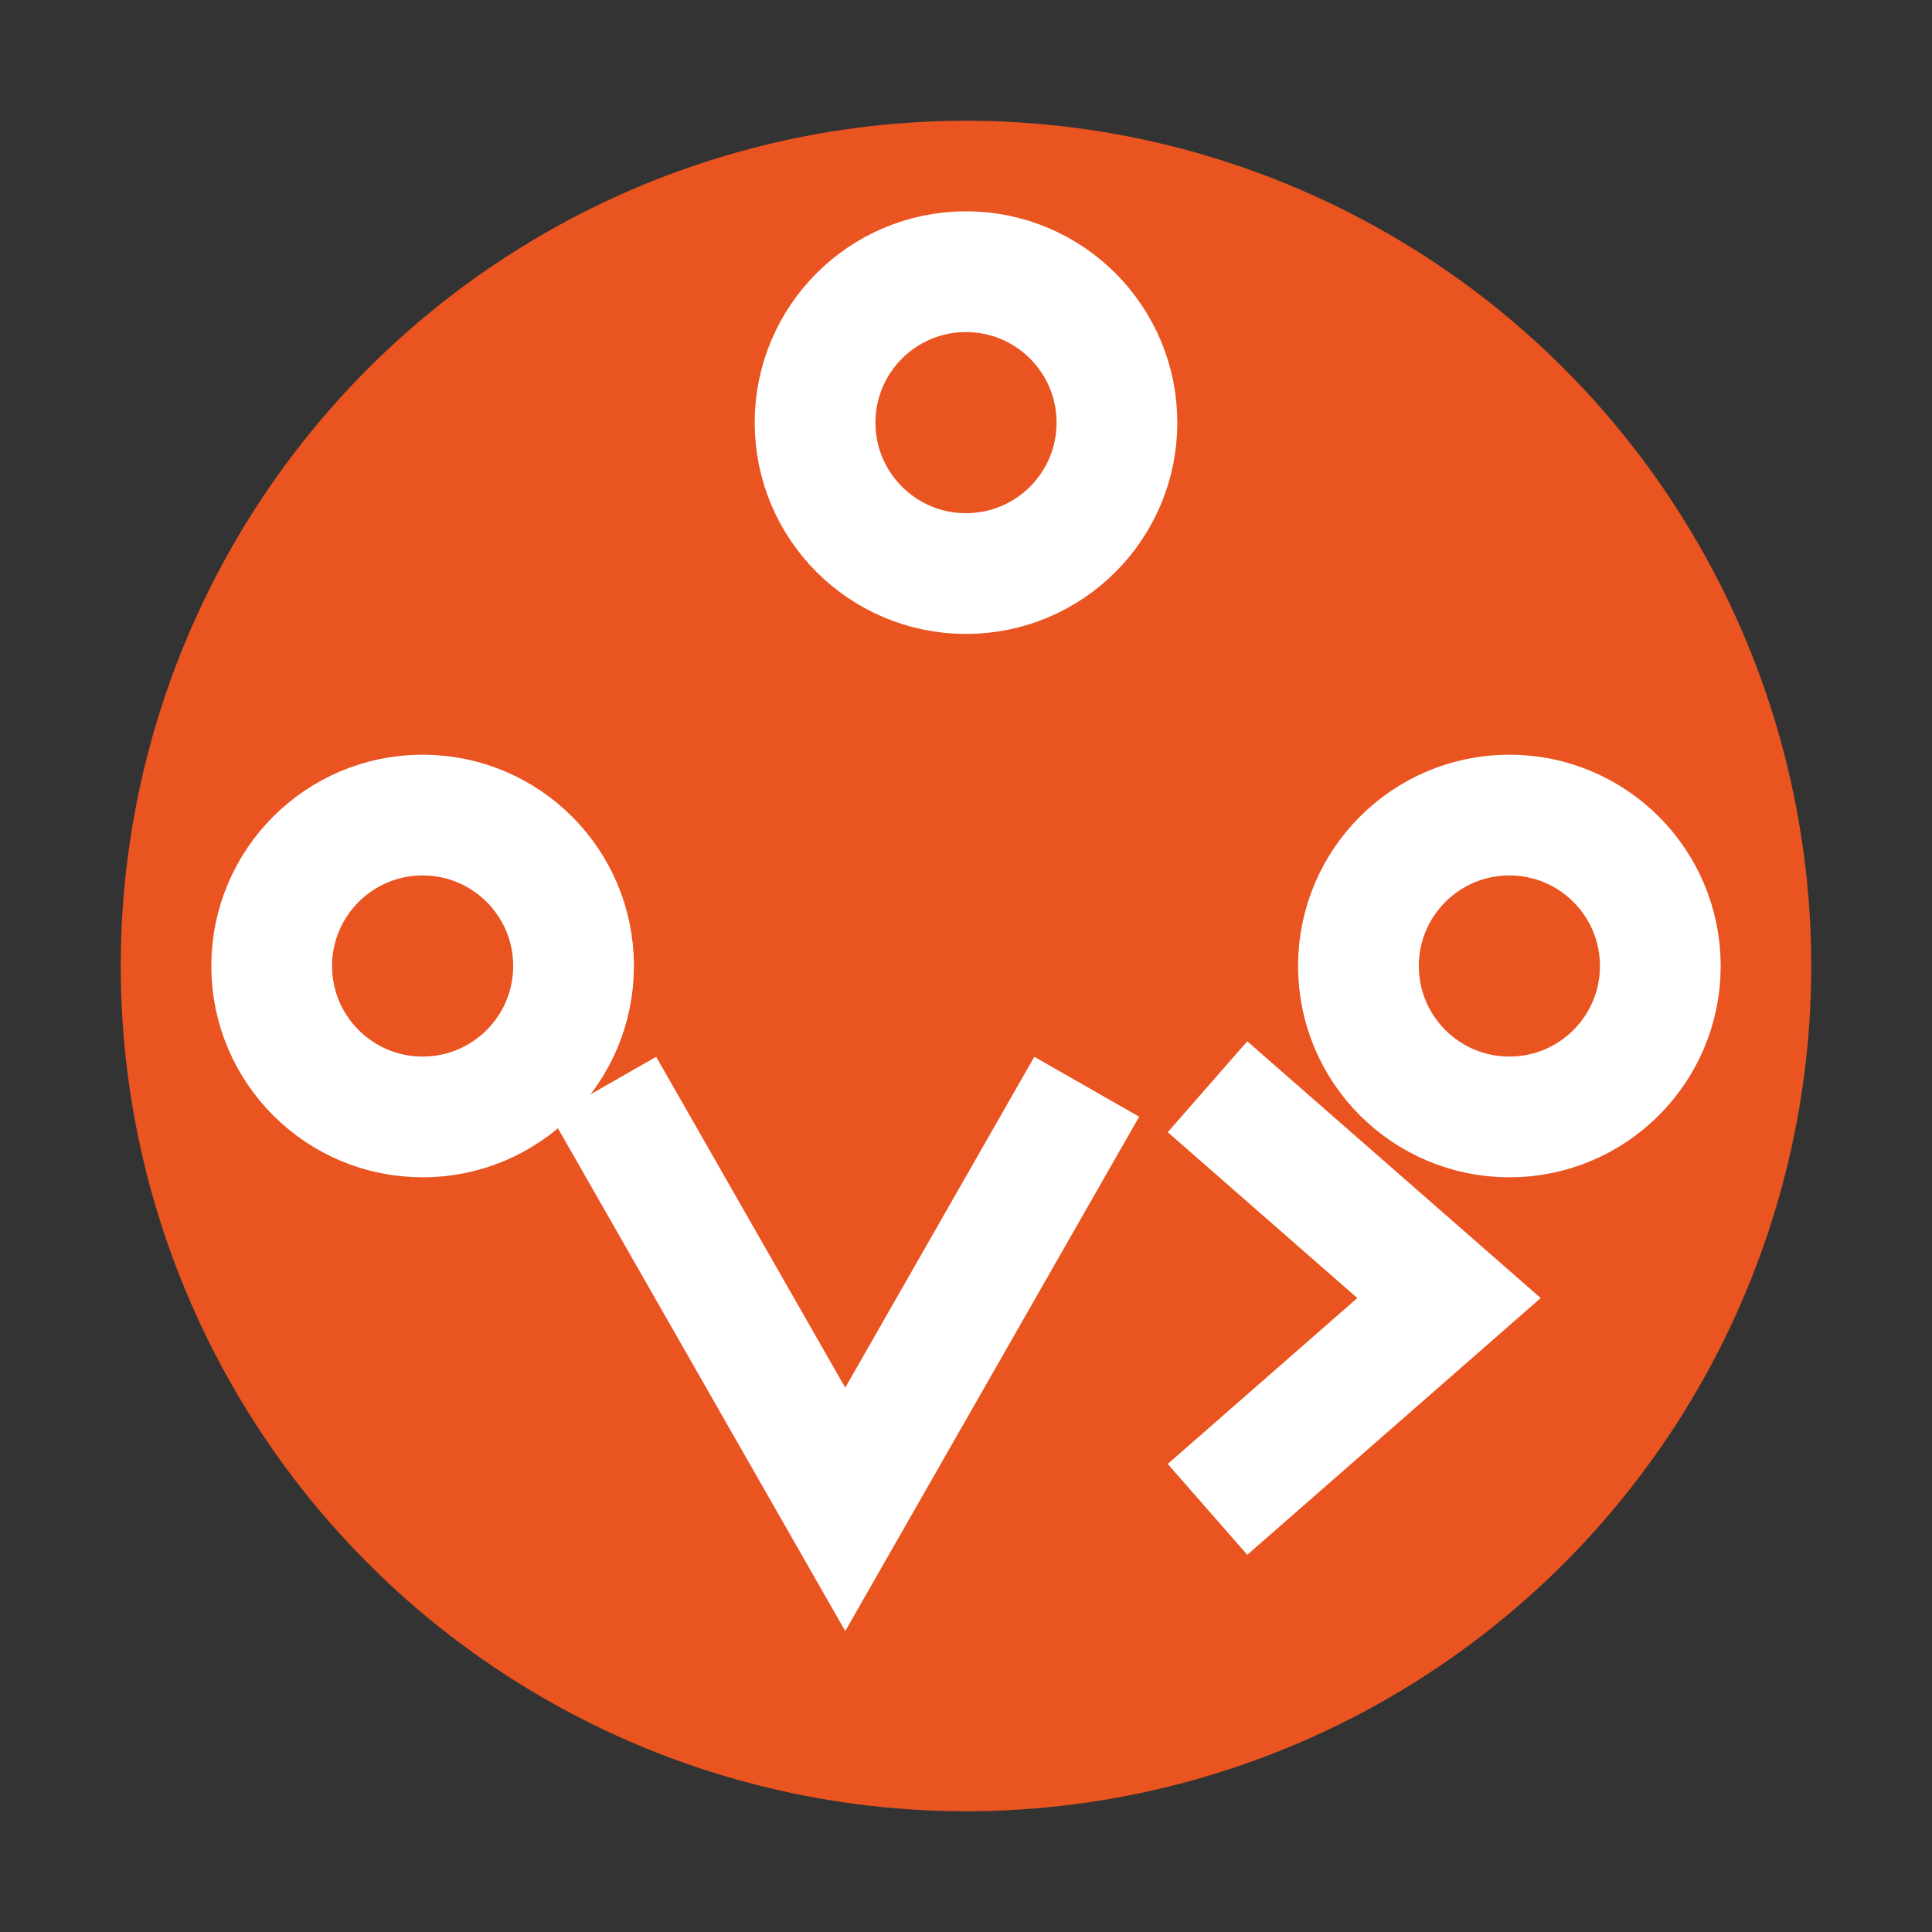
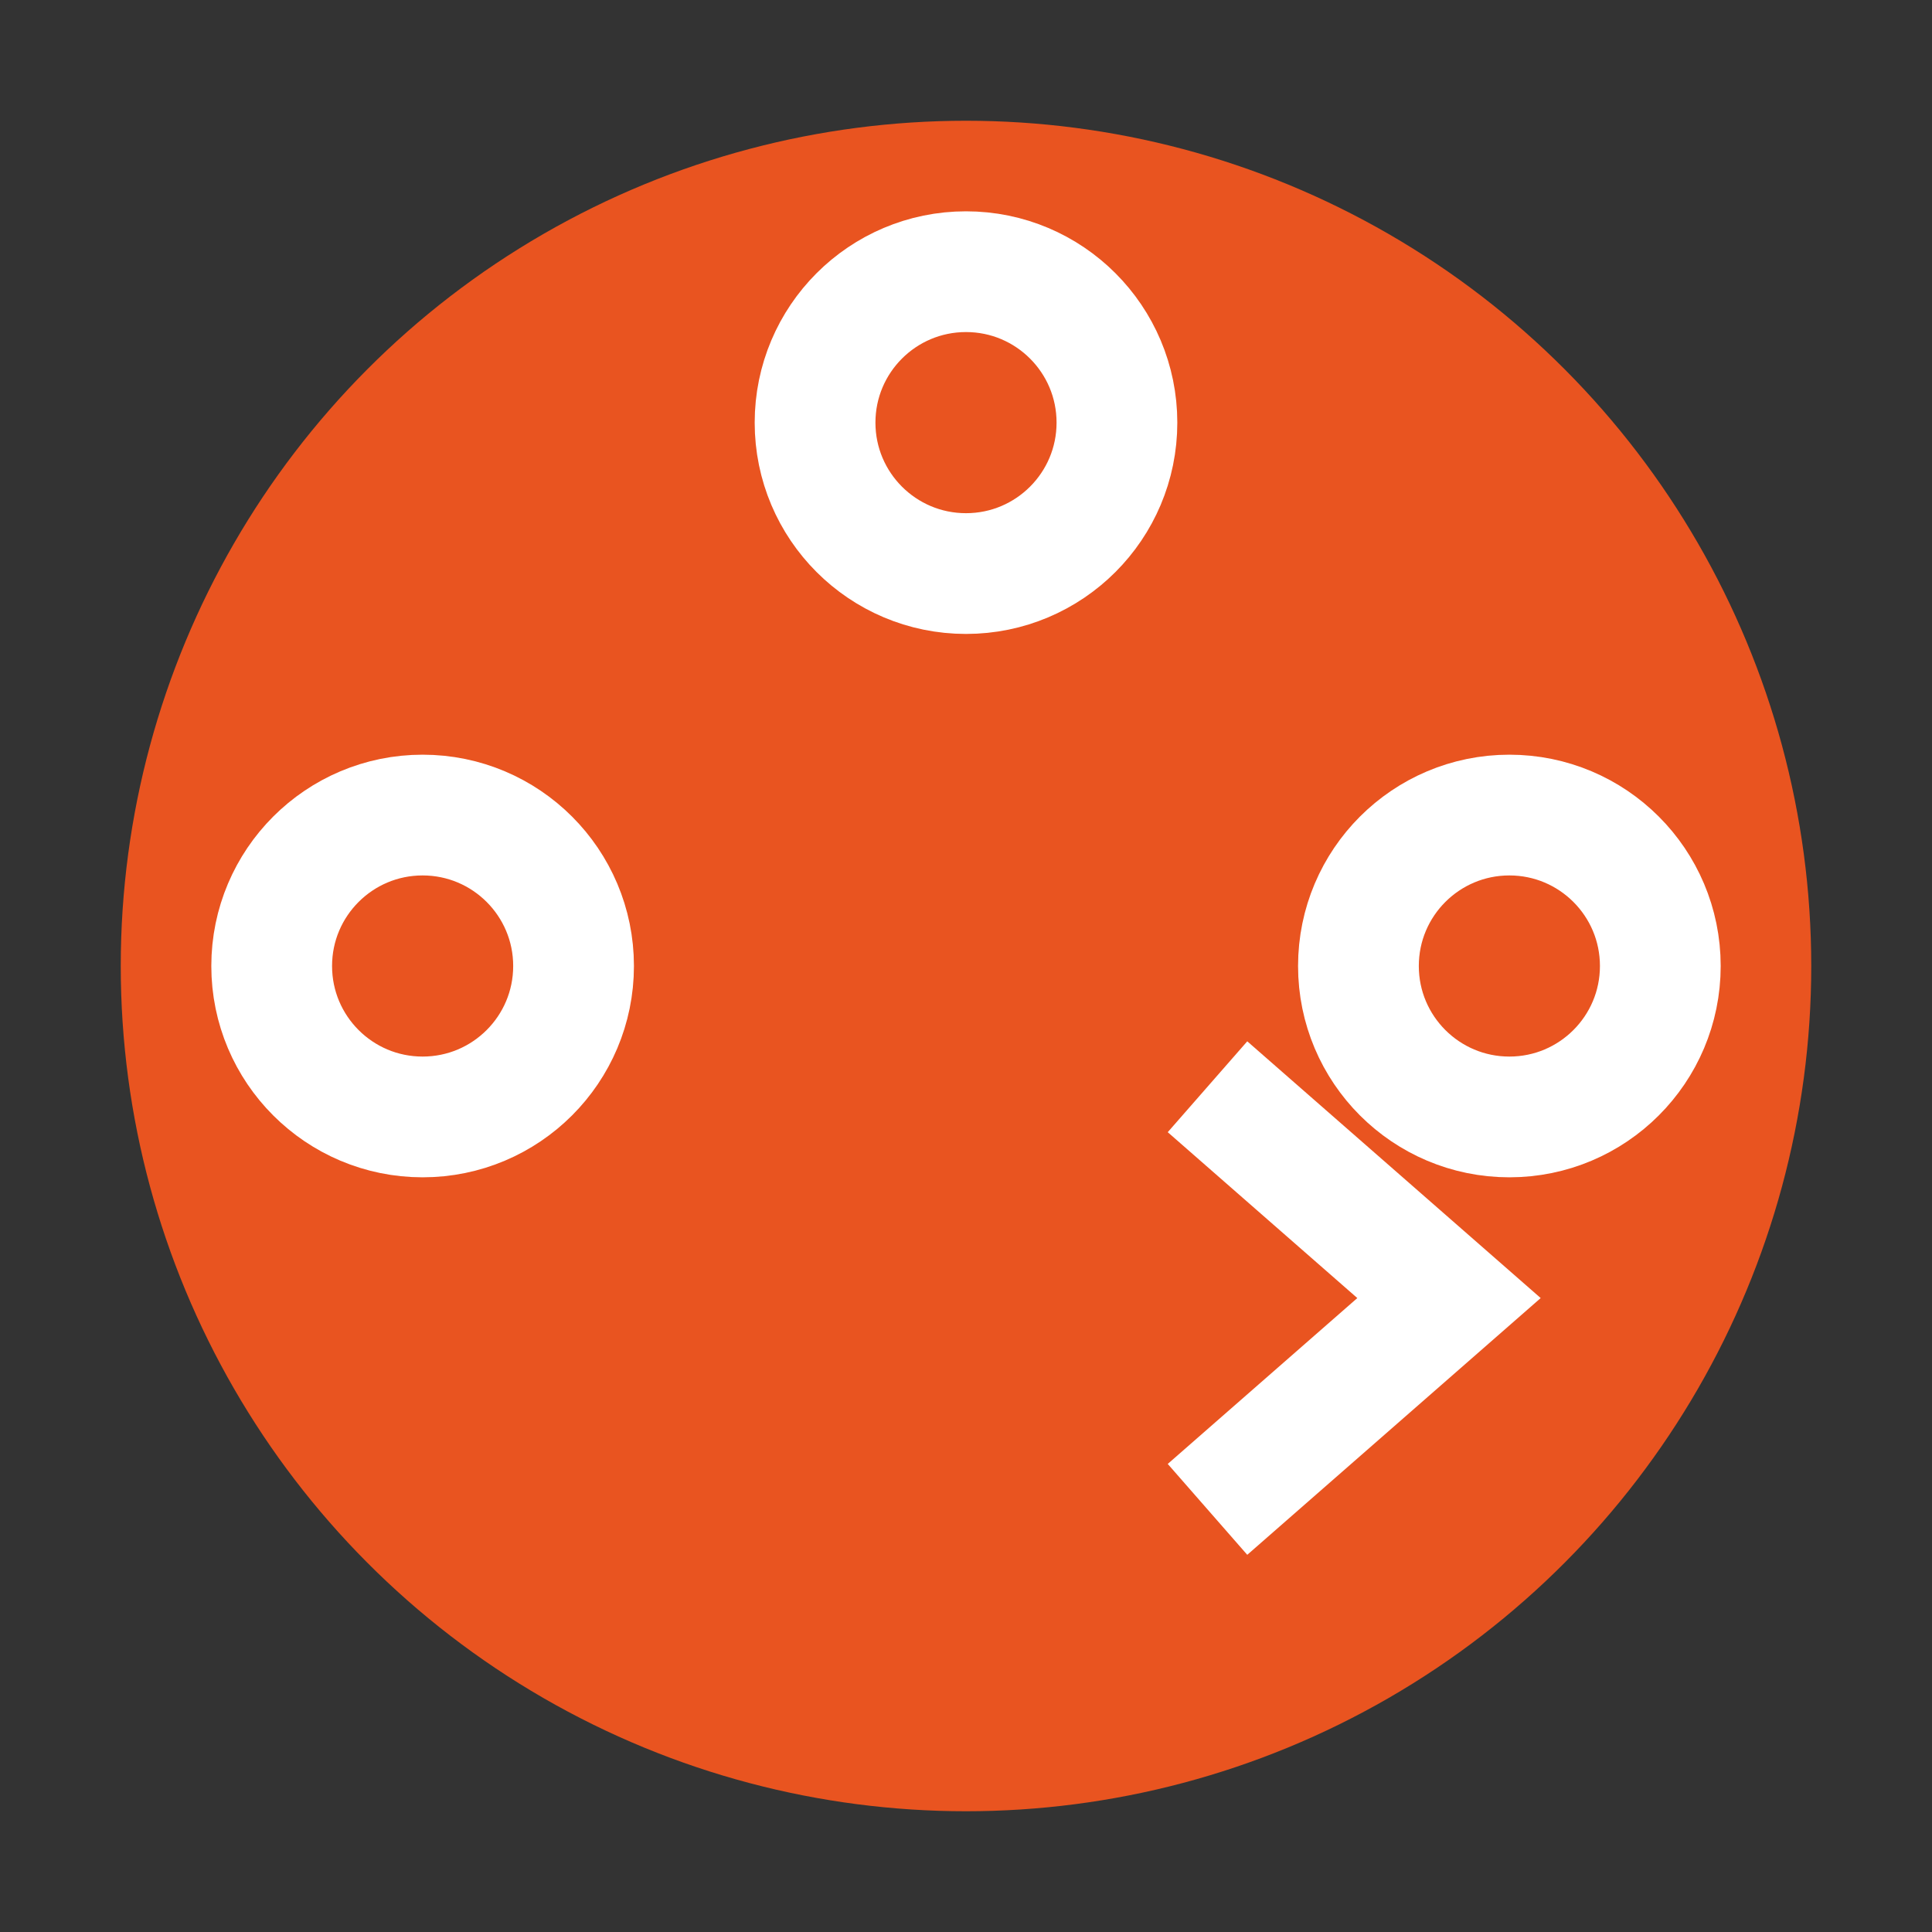
<svg xmlns="http://www.w3.org/2000/svg" width="32" height="32" viewBox="0 0 32 32" fill="none">
  <rect x="0" y="0" width="32" height="32" fill="#333333" stroke="none" />
  <circle cx="16" cy="16" r="14" fill="#E95420" />
  <circle cx="7" cy="16" r="2.5" stroke="white" stroke-width="2" />
  <circle cx="25" cy="16" r="2.5" stroke="white" stroke-width="2" />
  <circle cx="16" cy="7" r="2.5" stroke="white" stroke-width="2" />
-   <path d="M10 18L14 25L18 18" stroke="white" stroke-width="2" />
  <path d="M20 18L24 21.5L20 25" stroke="white" stroke-width="2" />
</svg>